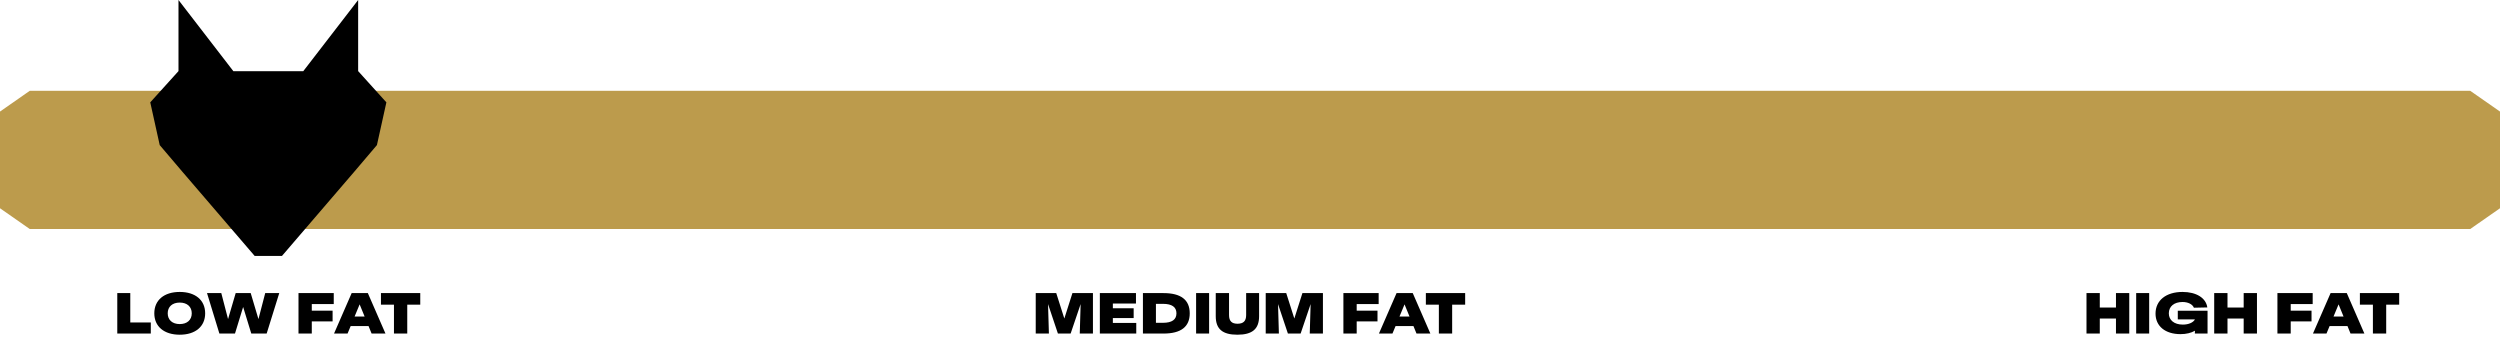
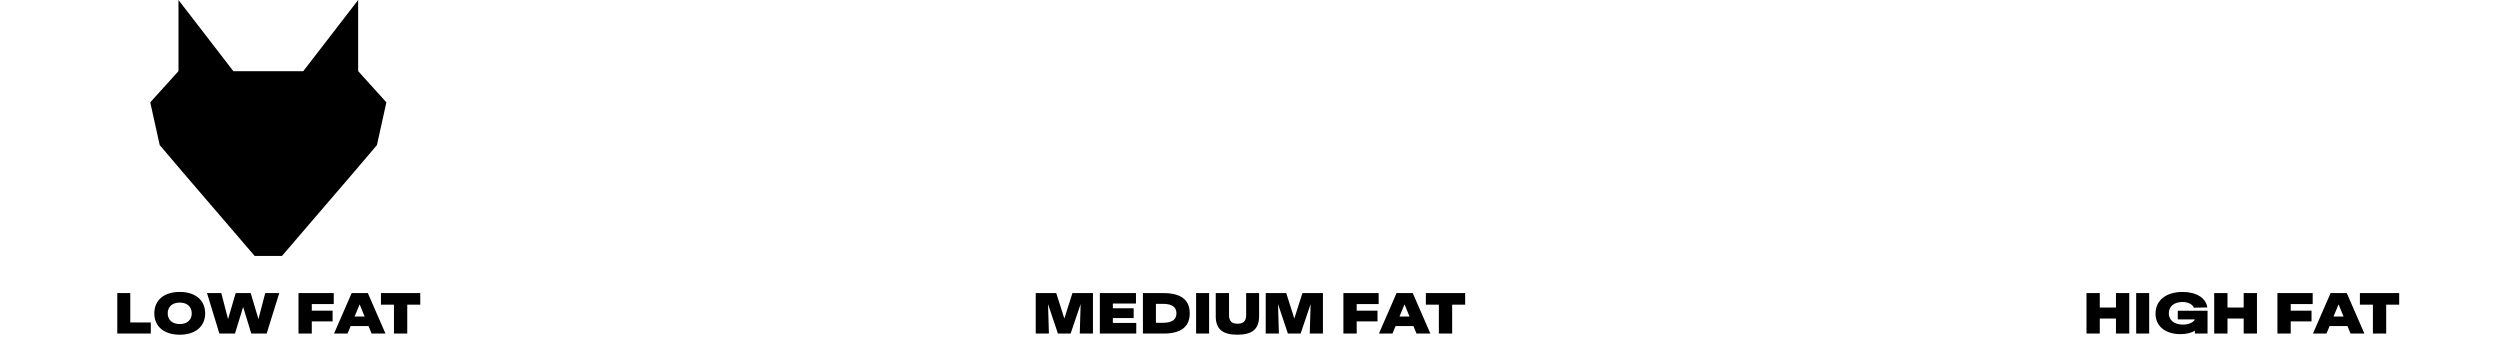
<svg xmlns="http://www.w3.org/2000/svg" fill="none" viewBox="0 0 1514 220" height="220" width="1514">
  <path fill="black" d="M1281.43 202V192.9H1271.63V202H1263.58V177.5H1271.63V186.25H1281.43V177.5H1289.48V202H1281.43ZM1293.67 202V177.5H1301.54V202H1293.67ZM1320.51 202.35C1311.27 202.35 1305.39 197.52 1305.39 189.925C1305.39 181.91 1311.76 176.8 1321.77 176.8C1330.1 176.8 1335.95 180.44 1336.75 186.18L1328.63 186.355C1327.76 184.22 1325.03 182.89 1321.74 182.89C1316.66 182.89 1313.44 185.55 1313.44 189.75C1313.44 193.915 1316.73 196.575 1321.91 196.575C1325.38 196.575 1328.18 195.385 1329.26 193.425H1318.87V188.175H1336.89V202H1329.19L1329.26 200.285C1326.99 201.615 1324.01 202.35 1320.51 202.35ZM1358.77 202V192.9H1348.97V202H1340.92V177.5H1348.97V186.25H1358.77V177.5H1366.82V202H1358.77ZM1379.21 202V177.5H1400.56V184.15H1387.26V188.14H1399.86V194.65H1387.26V202H1379.21ZM1400.73 202L1411.41 177.5H1421.21L1431.88 202H1423.48L1421.63 197.45H1410.81L1408.92 202H1400.73ZM1413.19 191.675H1419.25L1416.24 184.325L1413.19 191.675ZM1437.03 202V184.5H1429.15V177.5H1452.95V184.5H1445.08V202H1437.03Z" />
  <path fill="black" d="M627.235 202V177.5H639.66L644.56 192.9L649.46 177.5H661.885V202H653.905L654.43 184.15L648.375 202H640.675L634.69 184.15L635.215 202H627.235ZM666.07 202V177.5H687.945V183.8H673.945V186.67H686.545V192.62H673.945V195.56H688.12V202H666.07ZM692.156 202V177.5H704.616C715.186 177.5 720.506 181.595 720.506 189.75C720.506 197.905 715.186 202 704.616 202H692.156ZM700.031 195.49H704.266C709.726 195.49 712.456 193.565 712.456 189.75C712.456 185.935 709.726 184.01 704.266 184.01H700.031V195.49ZM724.36 202V177.5H732.235V202H724.36ZM749.347 202.7C740.317 202.7 736.257 199.235 736.257 191.5V177.5H744.307V190.8C744.307 194.405 745.917 196.05 749.417 196.05C753.022 196.05 754.667 194.405 754.667 190.8V177.5H762.507V191.5C762.507 199.235 758.412 202.7 749.347 202.7ZM766.517 202V177.5H778.942L783.842 192.9L788.742 177.5H801.167V202H793.187L793.712 184.15L787.657 202H779.957L773.972 184.15L774.497 202H766.517ZM813.562 202V177.5H834.912V184.15H821.612V188.14H834.212V194.65H821.612V202H813.562ZM835.083 202L845.758 177.5H855.558L866.233 202H857.833L855.978 197.45H845.163L843.273 202H835.083ZM847.543 191.675H853.598L850.588 184.325L847.543 191.675ZM871.375 202V184.5H863.5V177.5H887.3V184.5H879.425V202H871.375Z" />
  <path fill="black" d="M71.026 202V177.5H78.901V195.28H91.326V202H71.026ZM108.847 202.7C99.362 202.7 93.447 197.73 93.447 189.75C93.447 181.77 99.362 176.8 108.847 176.8C118.332 176.8 124.247 181.77 124.247 189.75C124.247 197.73 118.332 202.7 108.847 202.7ZM101.567 189.75C101.567 193.74 104.367 196.26 108.847 196.26C113.327 196.26 116.127 193.74 116.127 189.75C116.127 185.76 113.327 183.24 108.847 183.24C104.367 183.24 101.567 185.76 101.567 189.75ZM132.858 202L125.368 177.5H134.013L138.108 193.25L142.728 177.5H151.828L156.518 193.25L160.613 177.5H169.118L161.488 202H152.178L147.243 185.9L142.308 202H132.858ZM180.77 202V177.5H202.12V184.15H188.82V188.14H201.42V194.65H188.82V202H180.77ZM202.292 202L212.967 177.5H222.767L233.442 202H225.042L223.187 197.45H212.372L210.482 202H202.292ZM214.752 191.675H220.807L217.797 184.325L214.752 191.675ZM238.583 202V184.5H230.708V177.5H254.508V184.5H246.633V202H238.583Z" />
-   <path stroke-width="3" stroke="#BC9B4C" fill="#BC9B4C" d="M1495.49 56.485L1512.5 68.351V125.33C1505.98 129.877 1502.09 132.594 1495.49 137.198H18.506L1.5 125.33V68.351C8.016 63.796 11.908 61.08 18.505 56.485H1495.49Z" />
  <g clip-path="url(#clip0_2213_73)">
    <path fill="black" d="M170.546 155H154.229L110.313 103.852L96.721 87.864L90.994 61.981L108.093 43.06V0L141.342 43.13H183.642L216.895 0V43.06L233.994 61.981L228.267 87.86L214.675 103.847L170.759 154.996" />
  </g>
  <defs>
    <clipPath id="clip0_2213_73">
      <rect transform="translate(91)" fill="white" height="155" width="143" />
    </clipPath>
  </defs>
</svg>